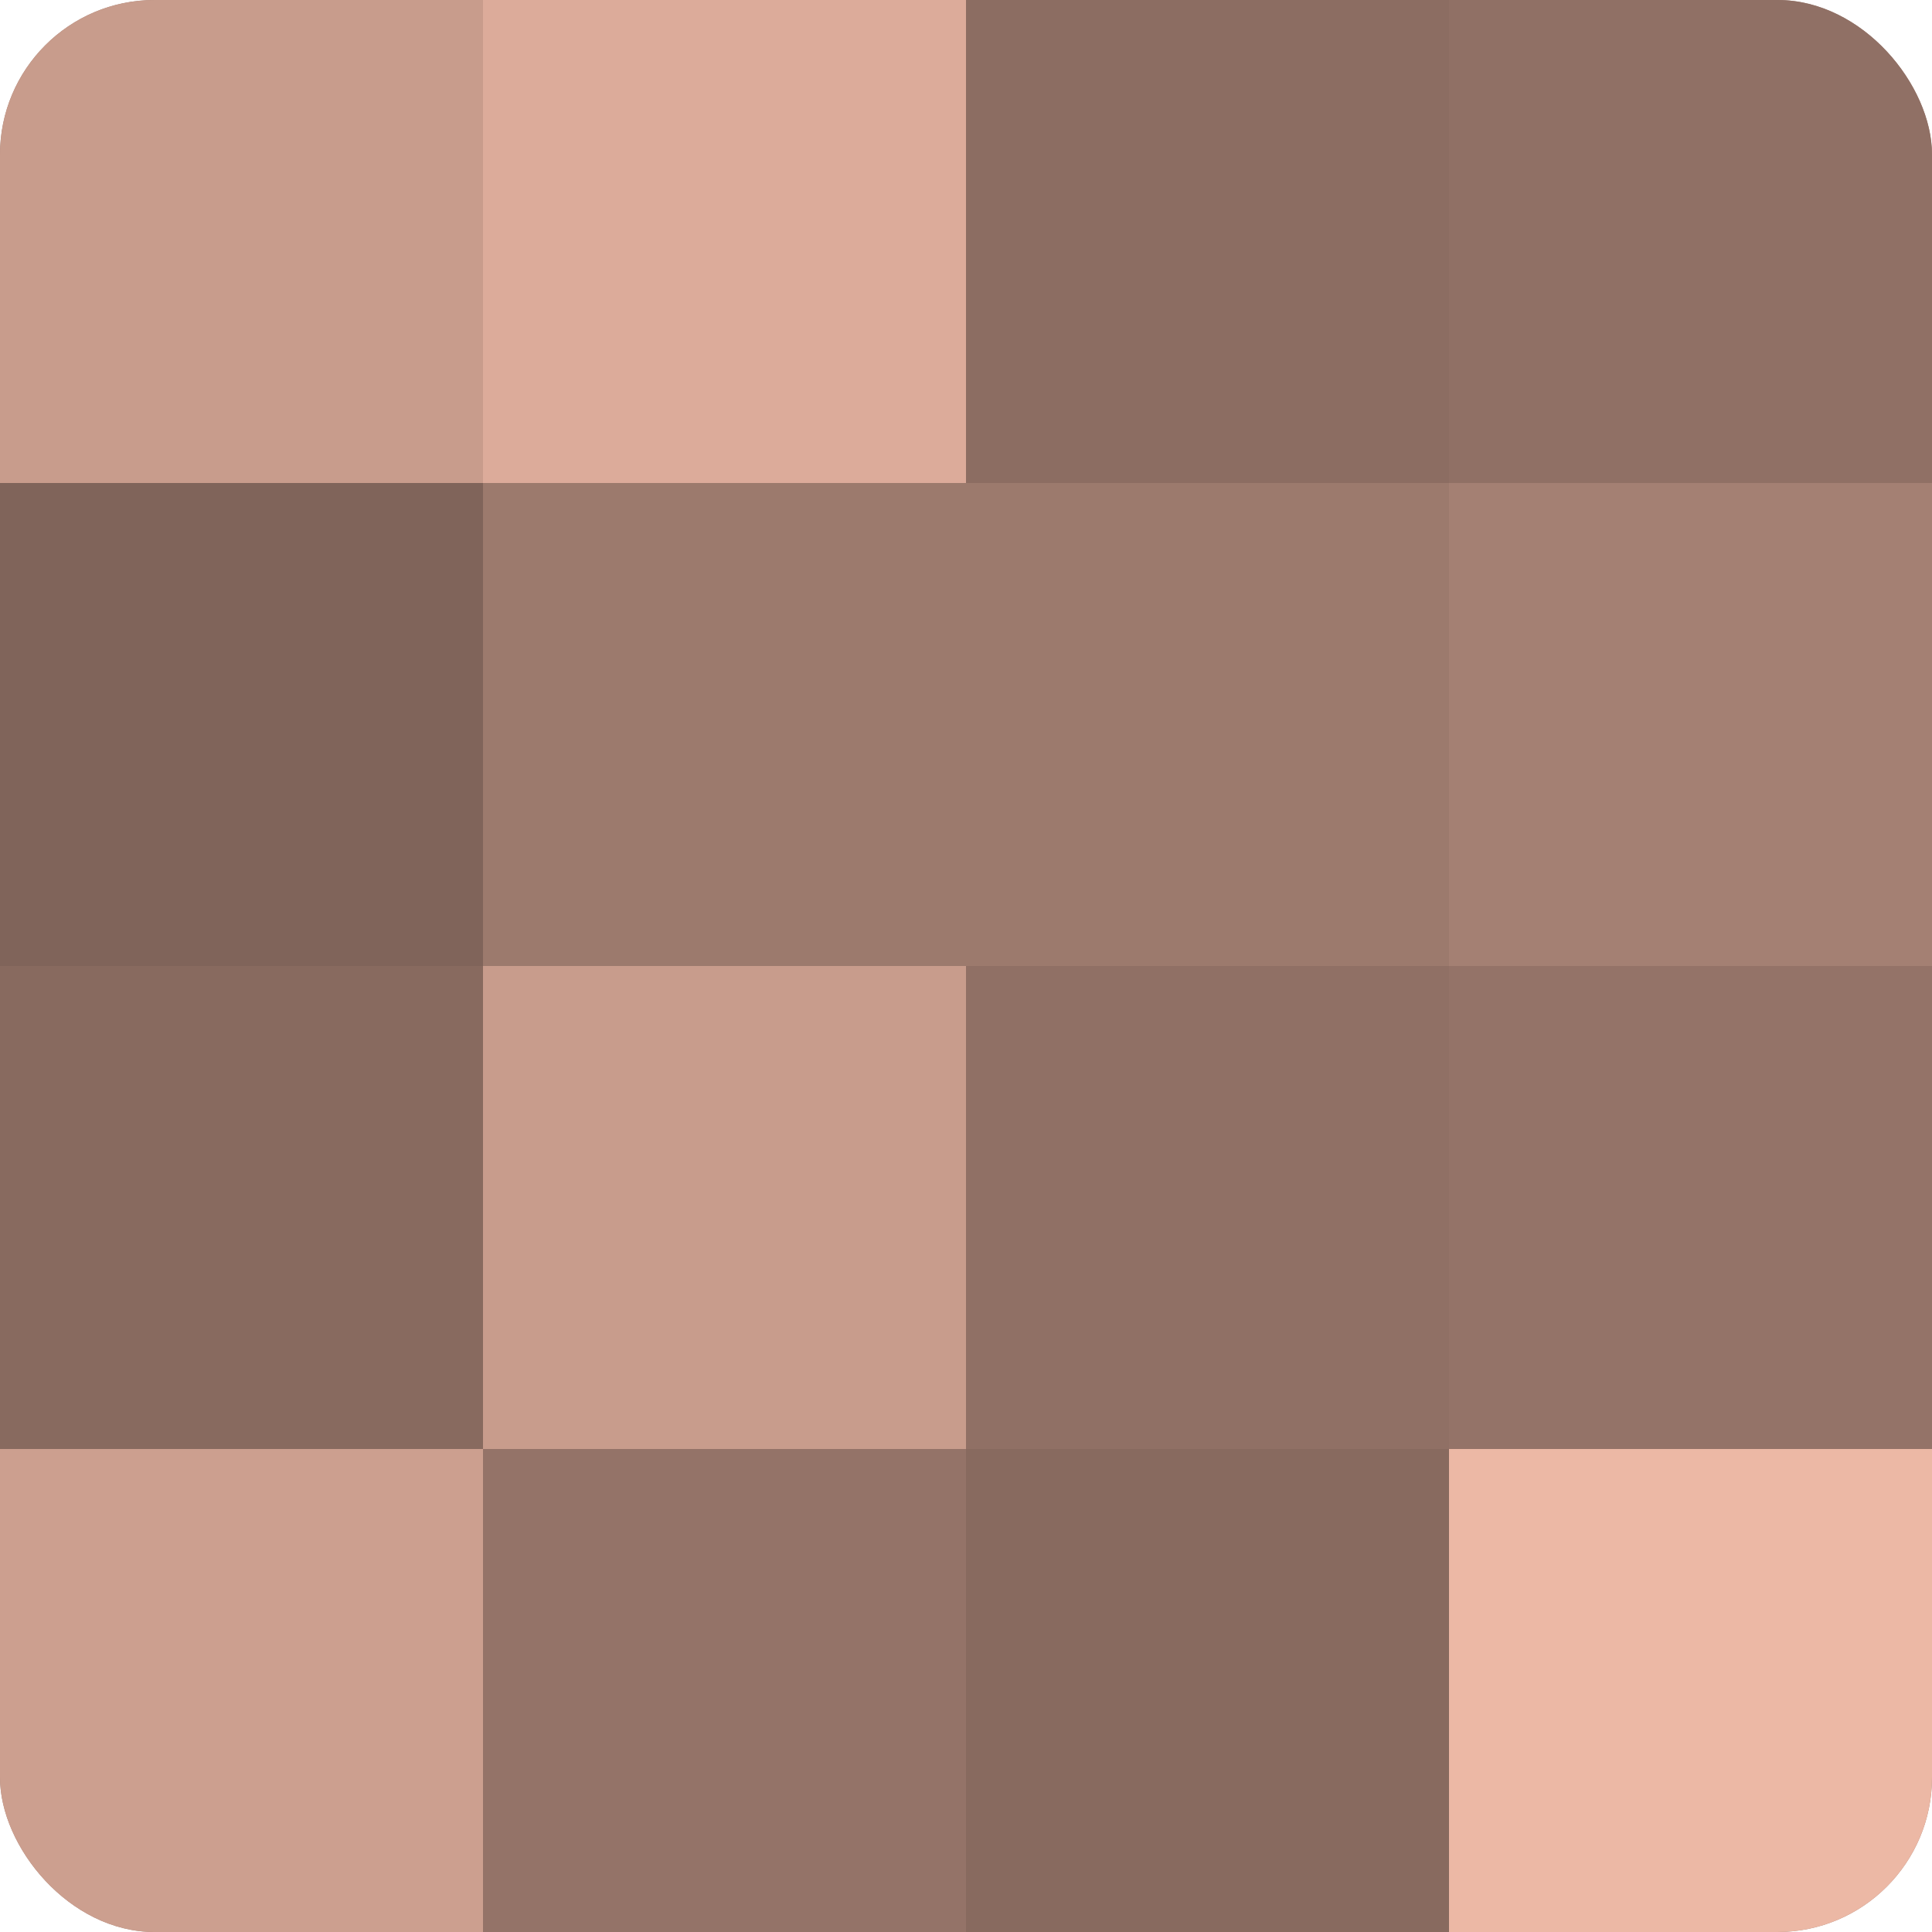
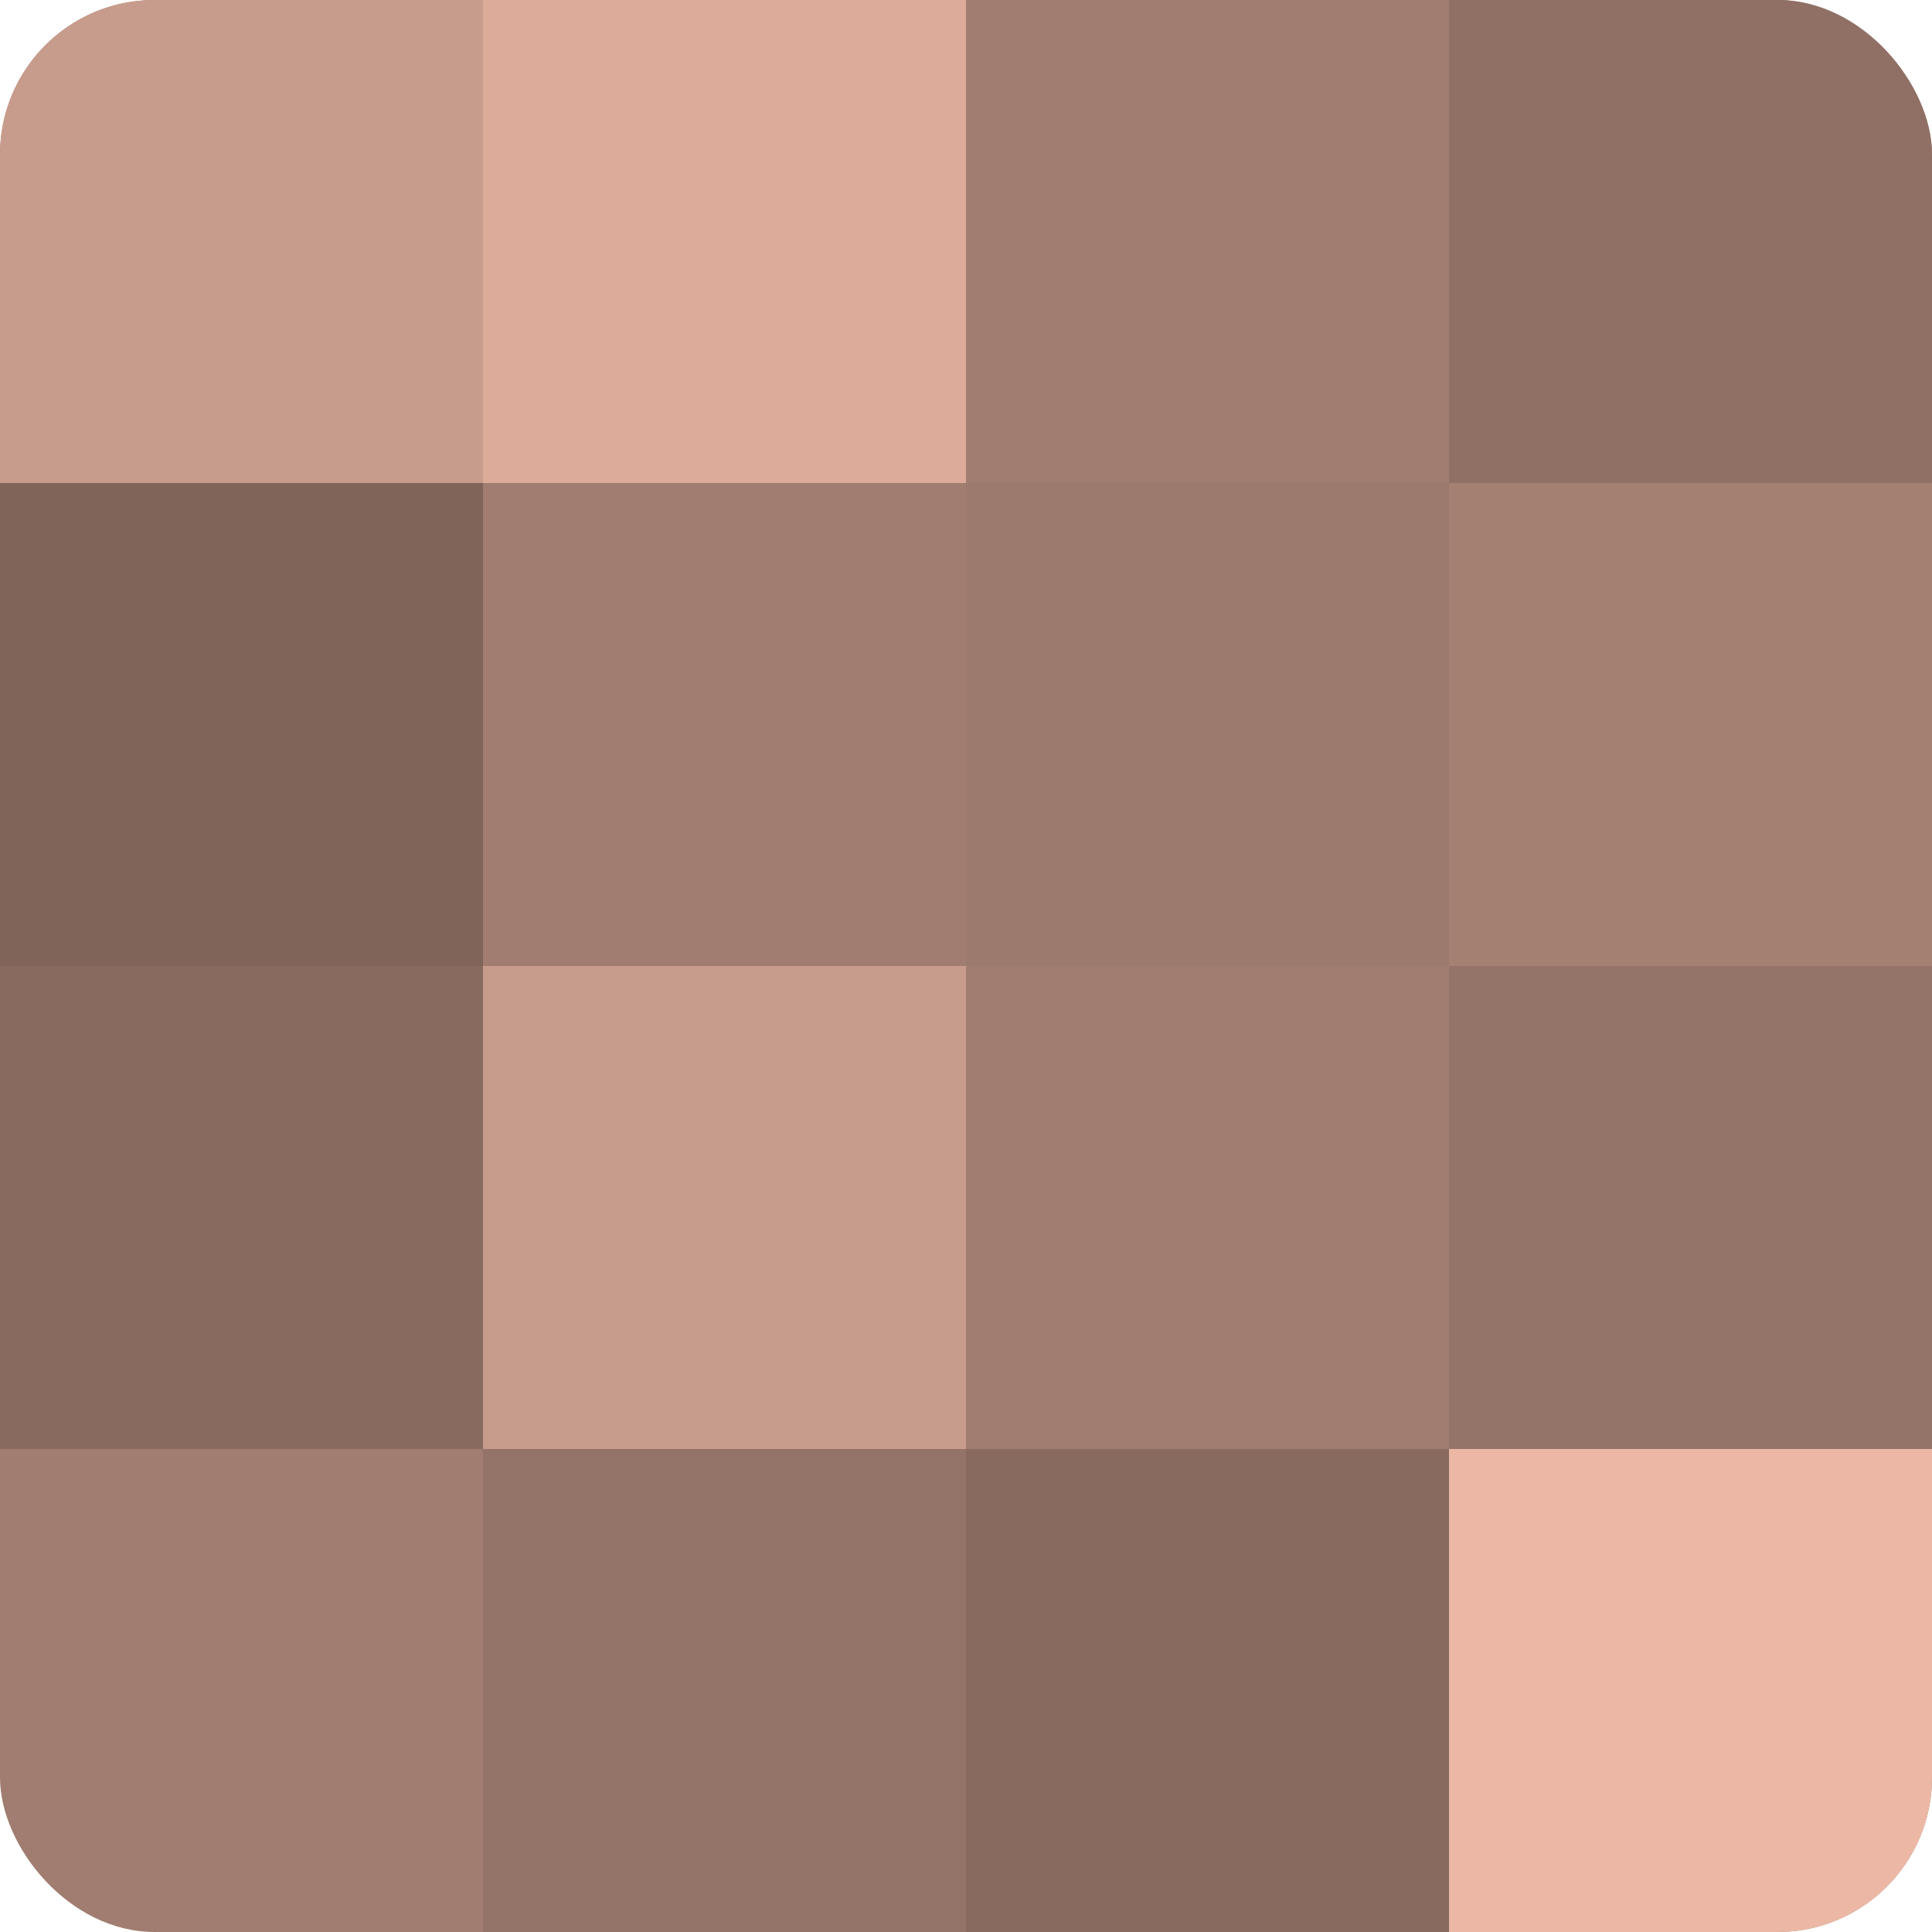
<svg xmlns="http://www.w3.org/2000/svg" width="60" height="60" viewBox="0 0 100 100" preserveAspectRatio="xMidYMid meet">
  <defs>
    <clipPath id="c" width="100" height="100">
      <rect width="100" height="100" rx="8" ry="8" />
    </clipPath>
  </defs>
  <g clip-path="url(#c)">
    <rect width="100" height="100" fill="#a07d70" />
    <rect width="25" height="25" fill="#c89c8c" />
    <rect y="25" width="25" height="25" fill="#80645a" />
    <rect y="50" width="25" height="25" fill="#886a5f" />
-     <rect y="75" width="25" height="25" fill="#cc9f8f" />
    <rect x="25" width="25" height="25" fill="#dcab9a" />
-     <rect x="25" y="25" width="25" height="25" fill="#9c7a6d" />
    <rect x="25" y="50" width="25" height="25" fill="#c89c8c" />
    <rect x="25" y="75" width="25" height="25" fill="#947368" />
-     <rect x="50" width="25" height="25" fill="#8c6d62" />
    <rect x="50" y="25" width="25" height="25" fill="#9c7a6d" />
-     <rect x="50" y="50" width="25" height="25" fill="#907065" />
    <rect x="50" y="75" width="25" height="25" fill="#886a5f" />
    <rect x="75" width="25" height="25" fill="#907065" />
    <rect x="75" y="25" width="25" height="25" fill="#a48073" />
    <rect x="75" y="50" width="25" height="25" fill="#947368" />
    <rect x="75" y="75" width="25" height="25" fill="#ecb8a5" />
  </g>
</svg>